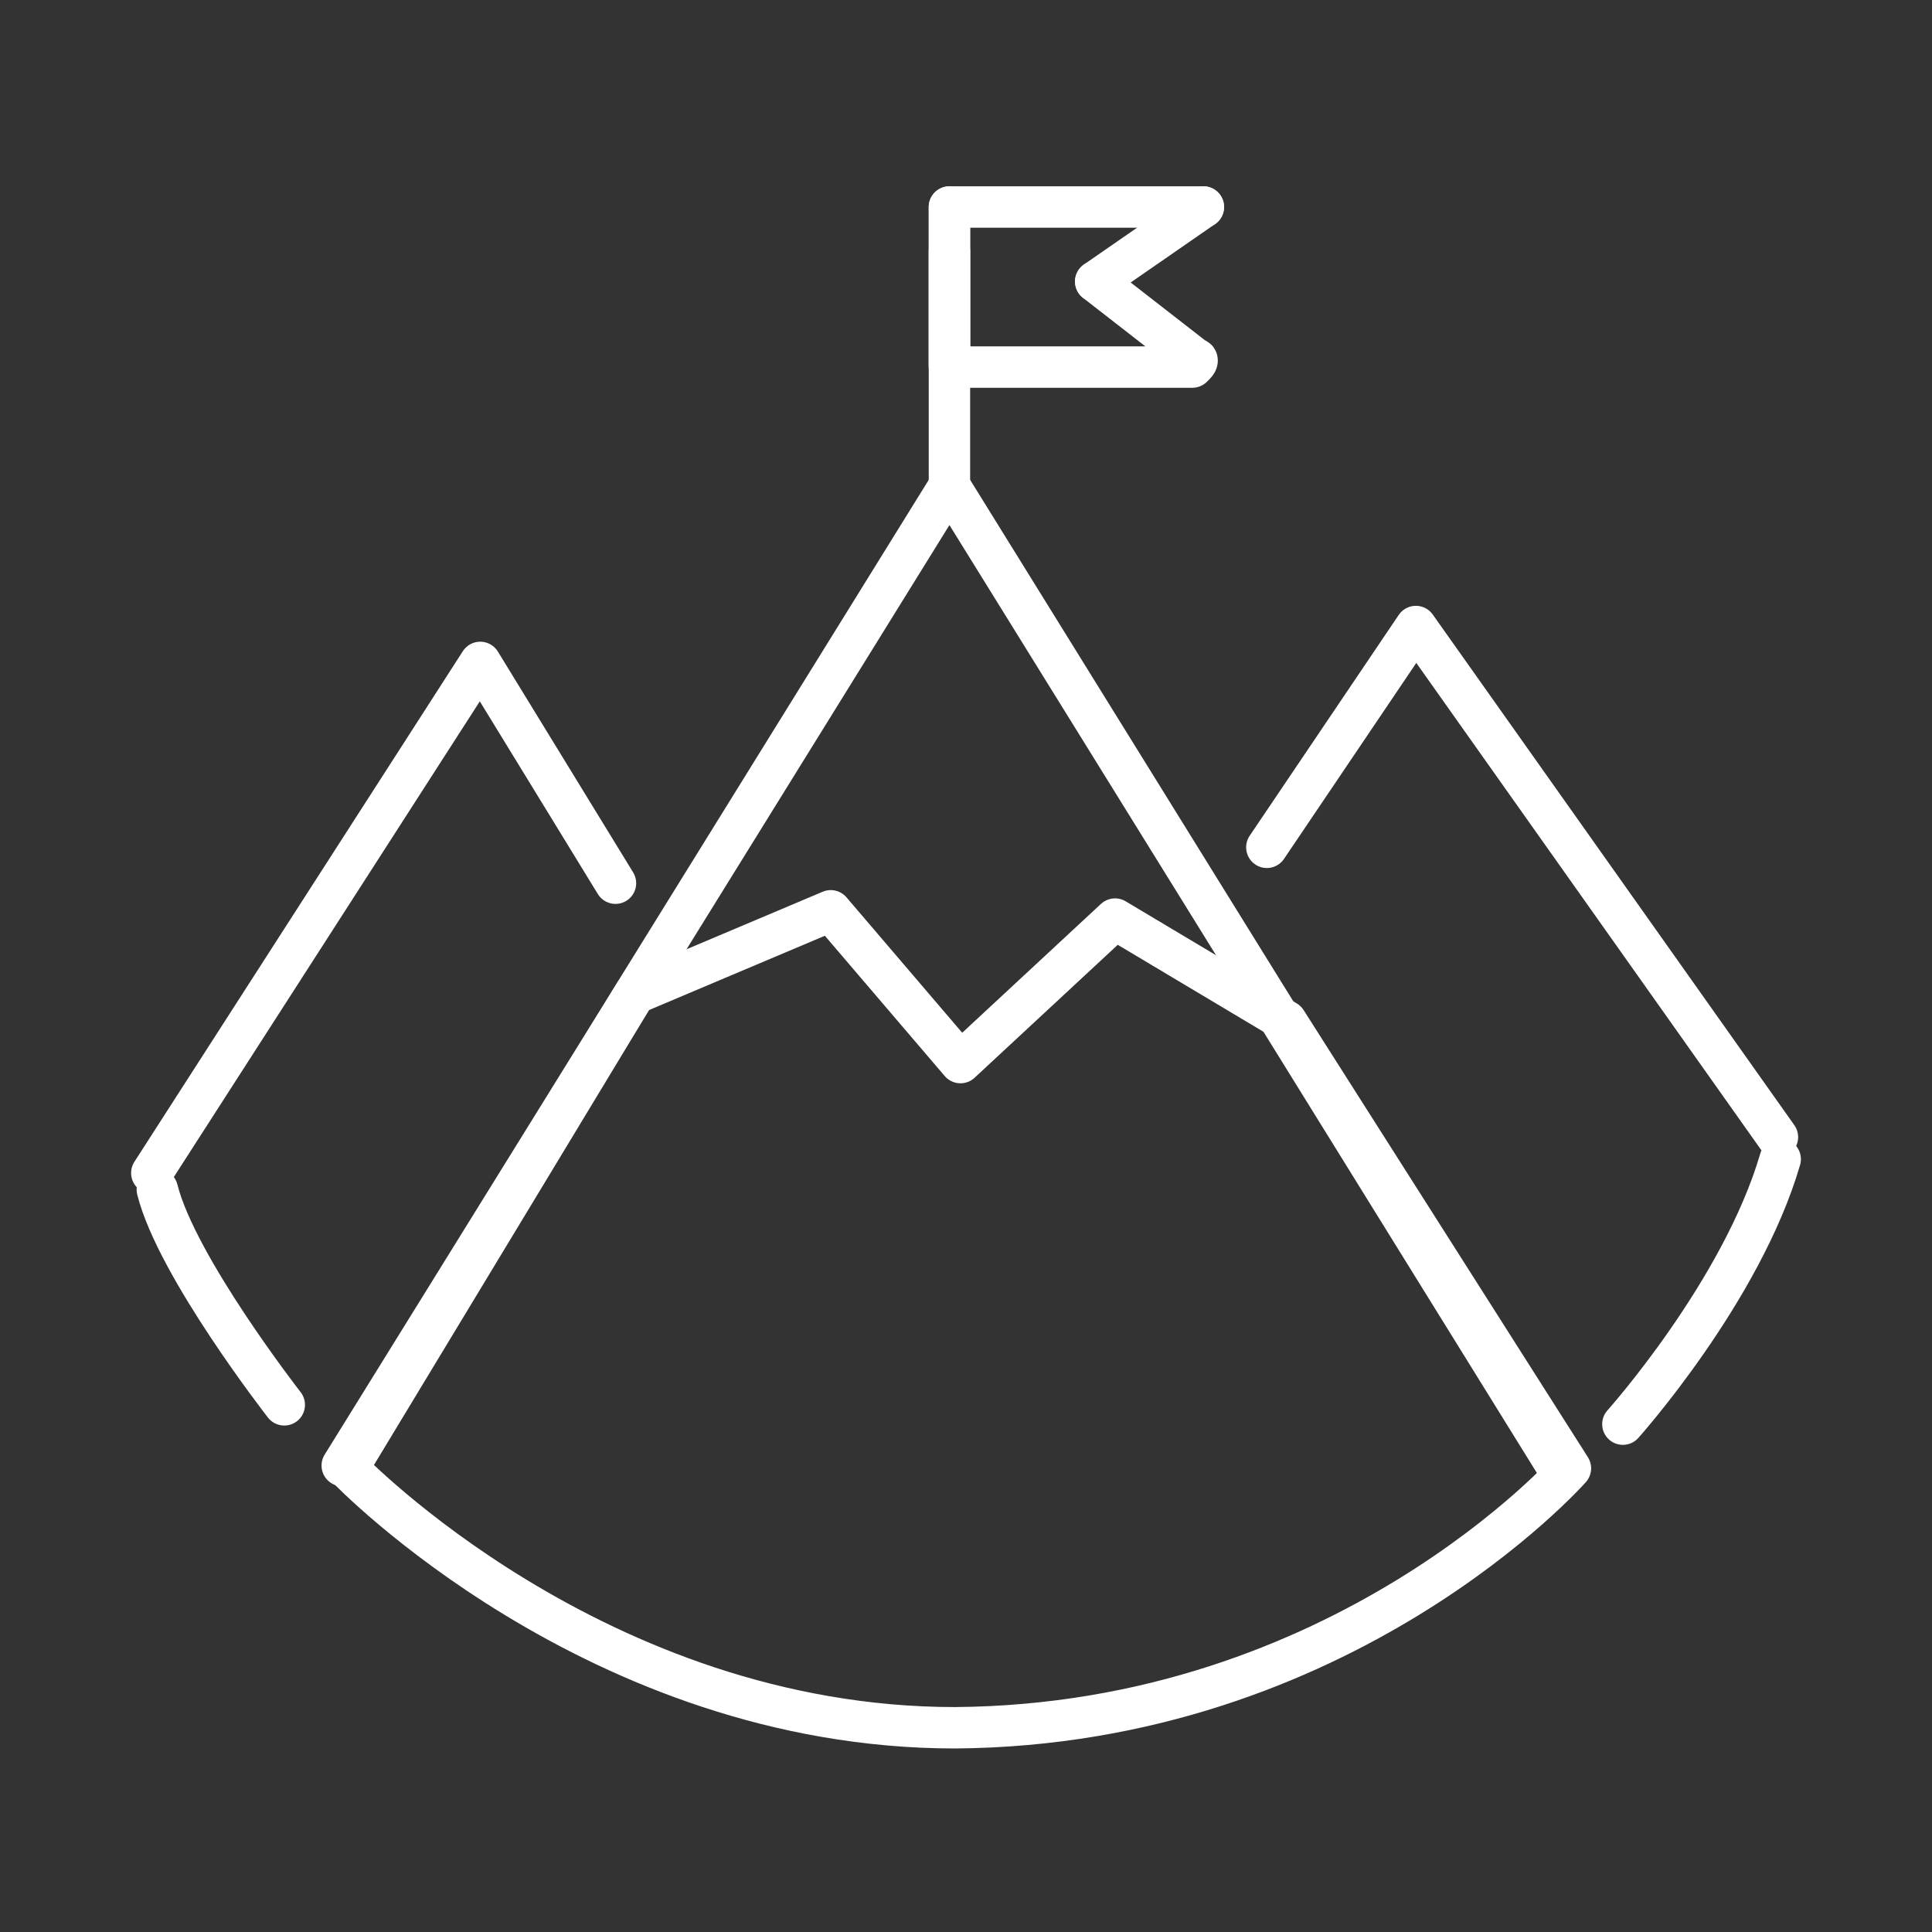
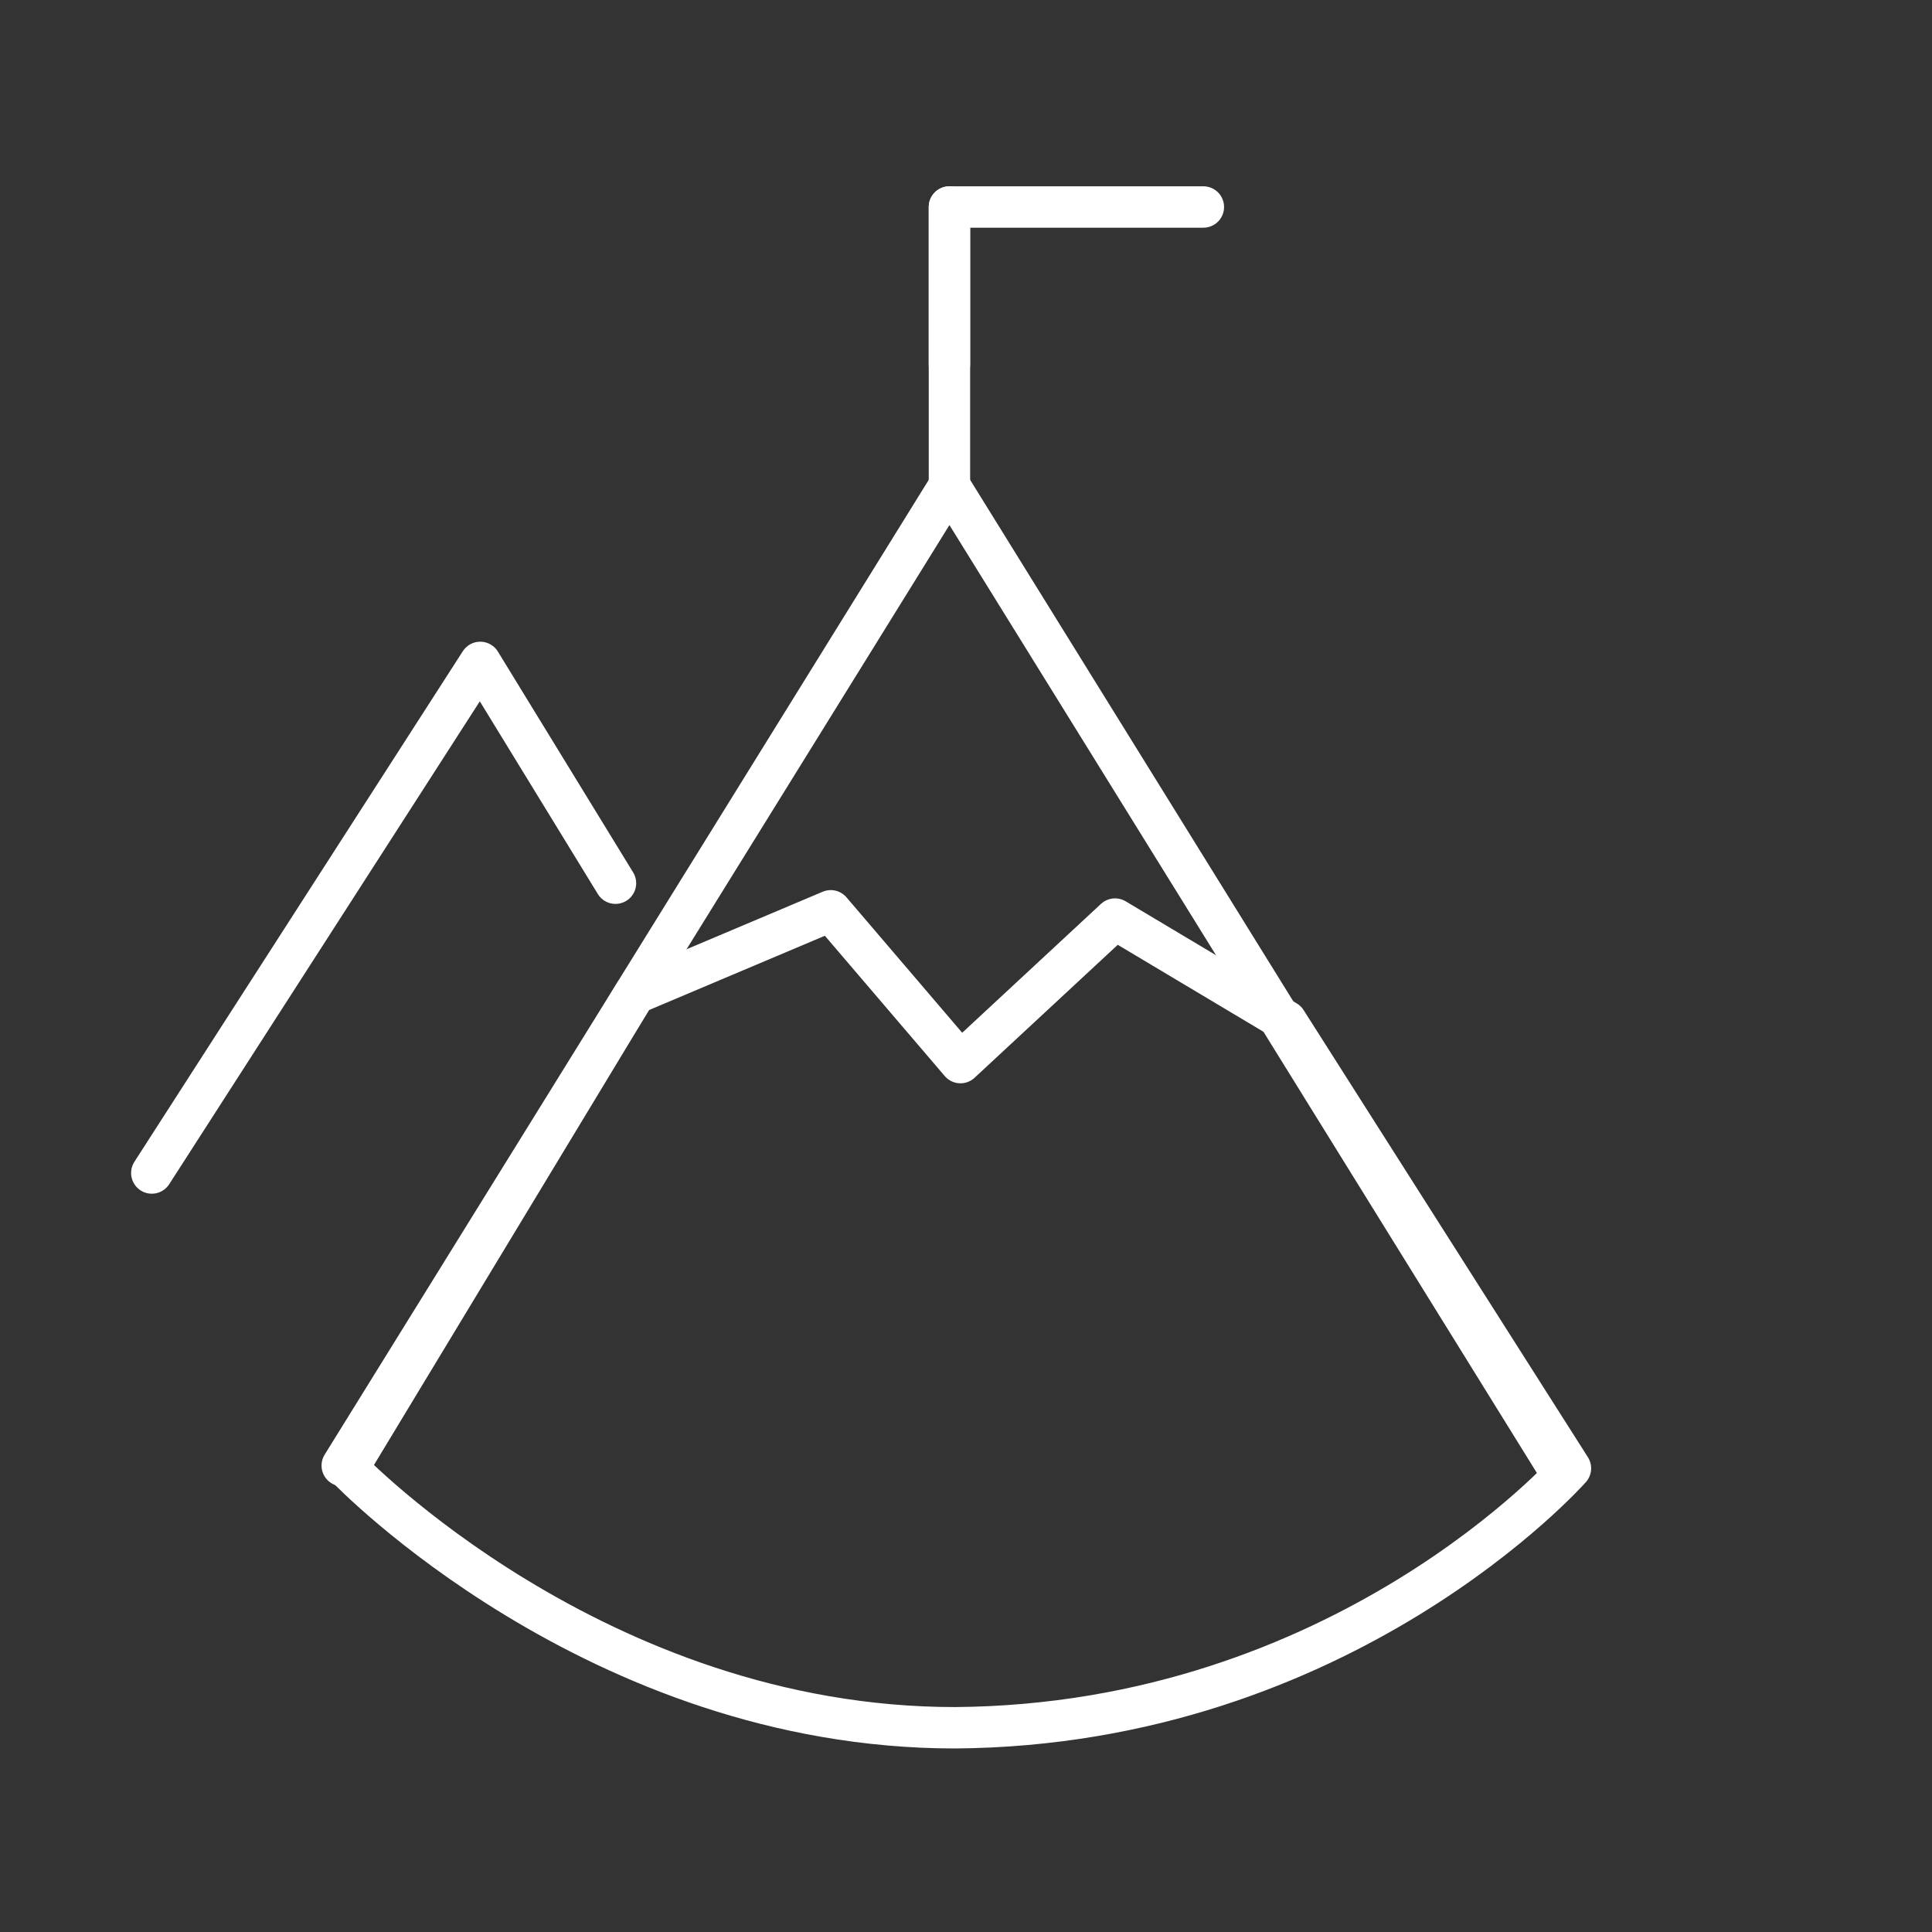
<svg xmlns="http://www.w3.org/2000/svg" version="1.1" id="Layer_1" x="0px" y="0px" viewBox="0 0 70 70" style="enable-background:new 0 0 70 70;" xml:space="preserve">
  <rect x="0" y="0" width="70" height="70" fill="#333333" stroke="none" />
  <style type="text/css">
	.st0{fill:none;stroke:#FFFFFF;stroke-width:1.5;stroke-linecap:round;stroke-linejoin:round;stroke-miterlimit:10;}
	.st1{fill:none;stroke:#FFFFFF;stroke-width:1.5;stroke-linecap:round;stroke-linejoin:round;}
</style>
  <g id="Layer_2_1_">
    <g id="Layer_1-2">
      <polyline class="st0" points="5.5,42.5 17.4,24 22.3,32   " />
      <polyline class="st0" points="12.4,53.1 34.4,17.6 56.4,53.1   " />
-       <polyline class="st0" points="64.4,41.2 51.3,22.7 45.9,30.7   " />
-       <path class="st0" d="M10.3,50.9c0,0-3.9-5-4.6-7.8" />
      <path class="st0" d="M30.1,33l4.7,5.5l5.6-5.2l6.2,3.7l10.3,16.2c0,0-8.2,9.3-22.3,9.4c-13,0-22-9.4-22-9.4L23,36L30.1,33z" />
-       <path class="st0" d="M58.8,51.6c0,0,4.3-4.8,5.7-9.6" />
      <line class="st0" x1="34.4" y1="7.5" x2="34.4" y2="17.6" />
      <polyline class="st0" points="34.4,13.2 34.4,7.5 43.6,7.5   " />
-       <line class="st0" x1="43.6" y1="7.5" x2="39.7" y2="10.2" />
-       <path class="st1" d="M39.7,10.2l3.6,2.8c0.1,0,0.1,0.1,0,0.2c0,0-0.1,0.1-0.1,0.1h-8.8l0-4.2" />
    </g>
  </g>
</svg>